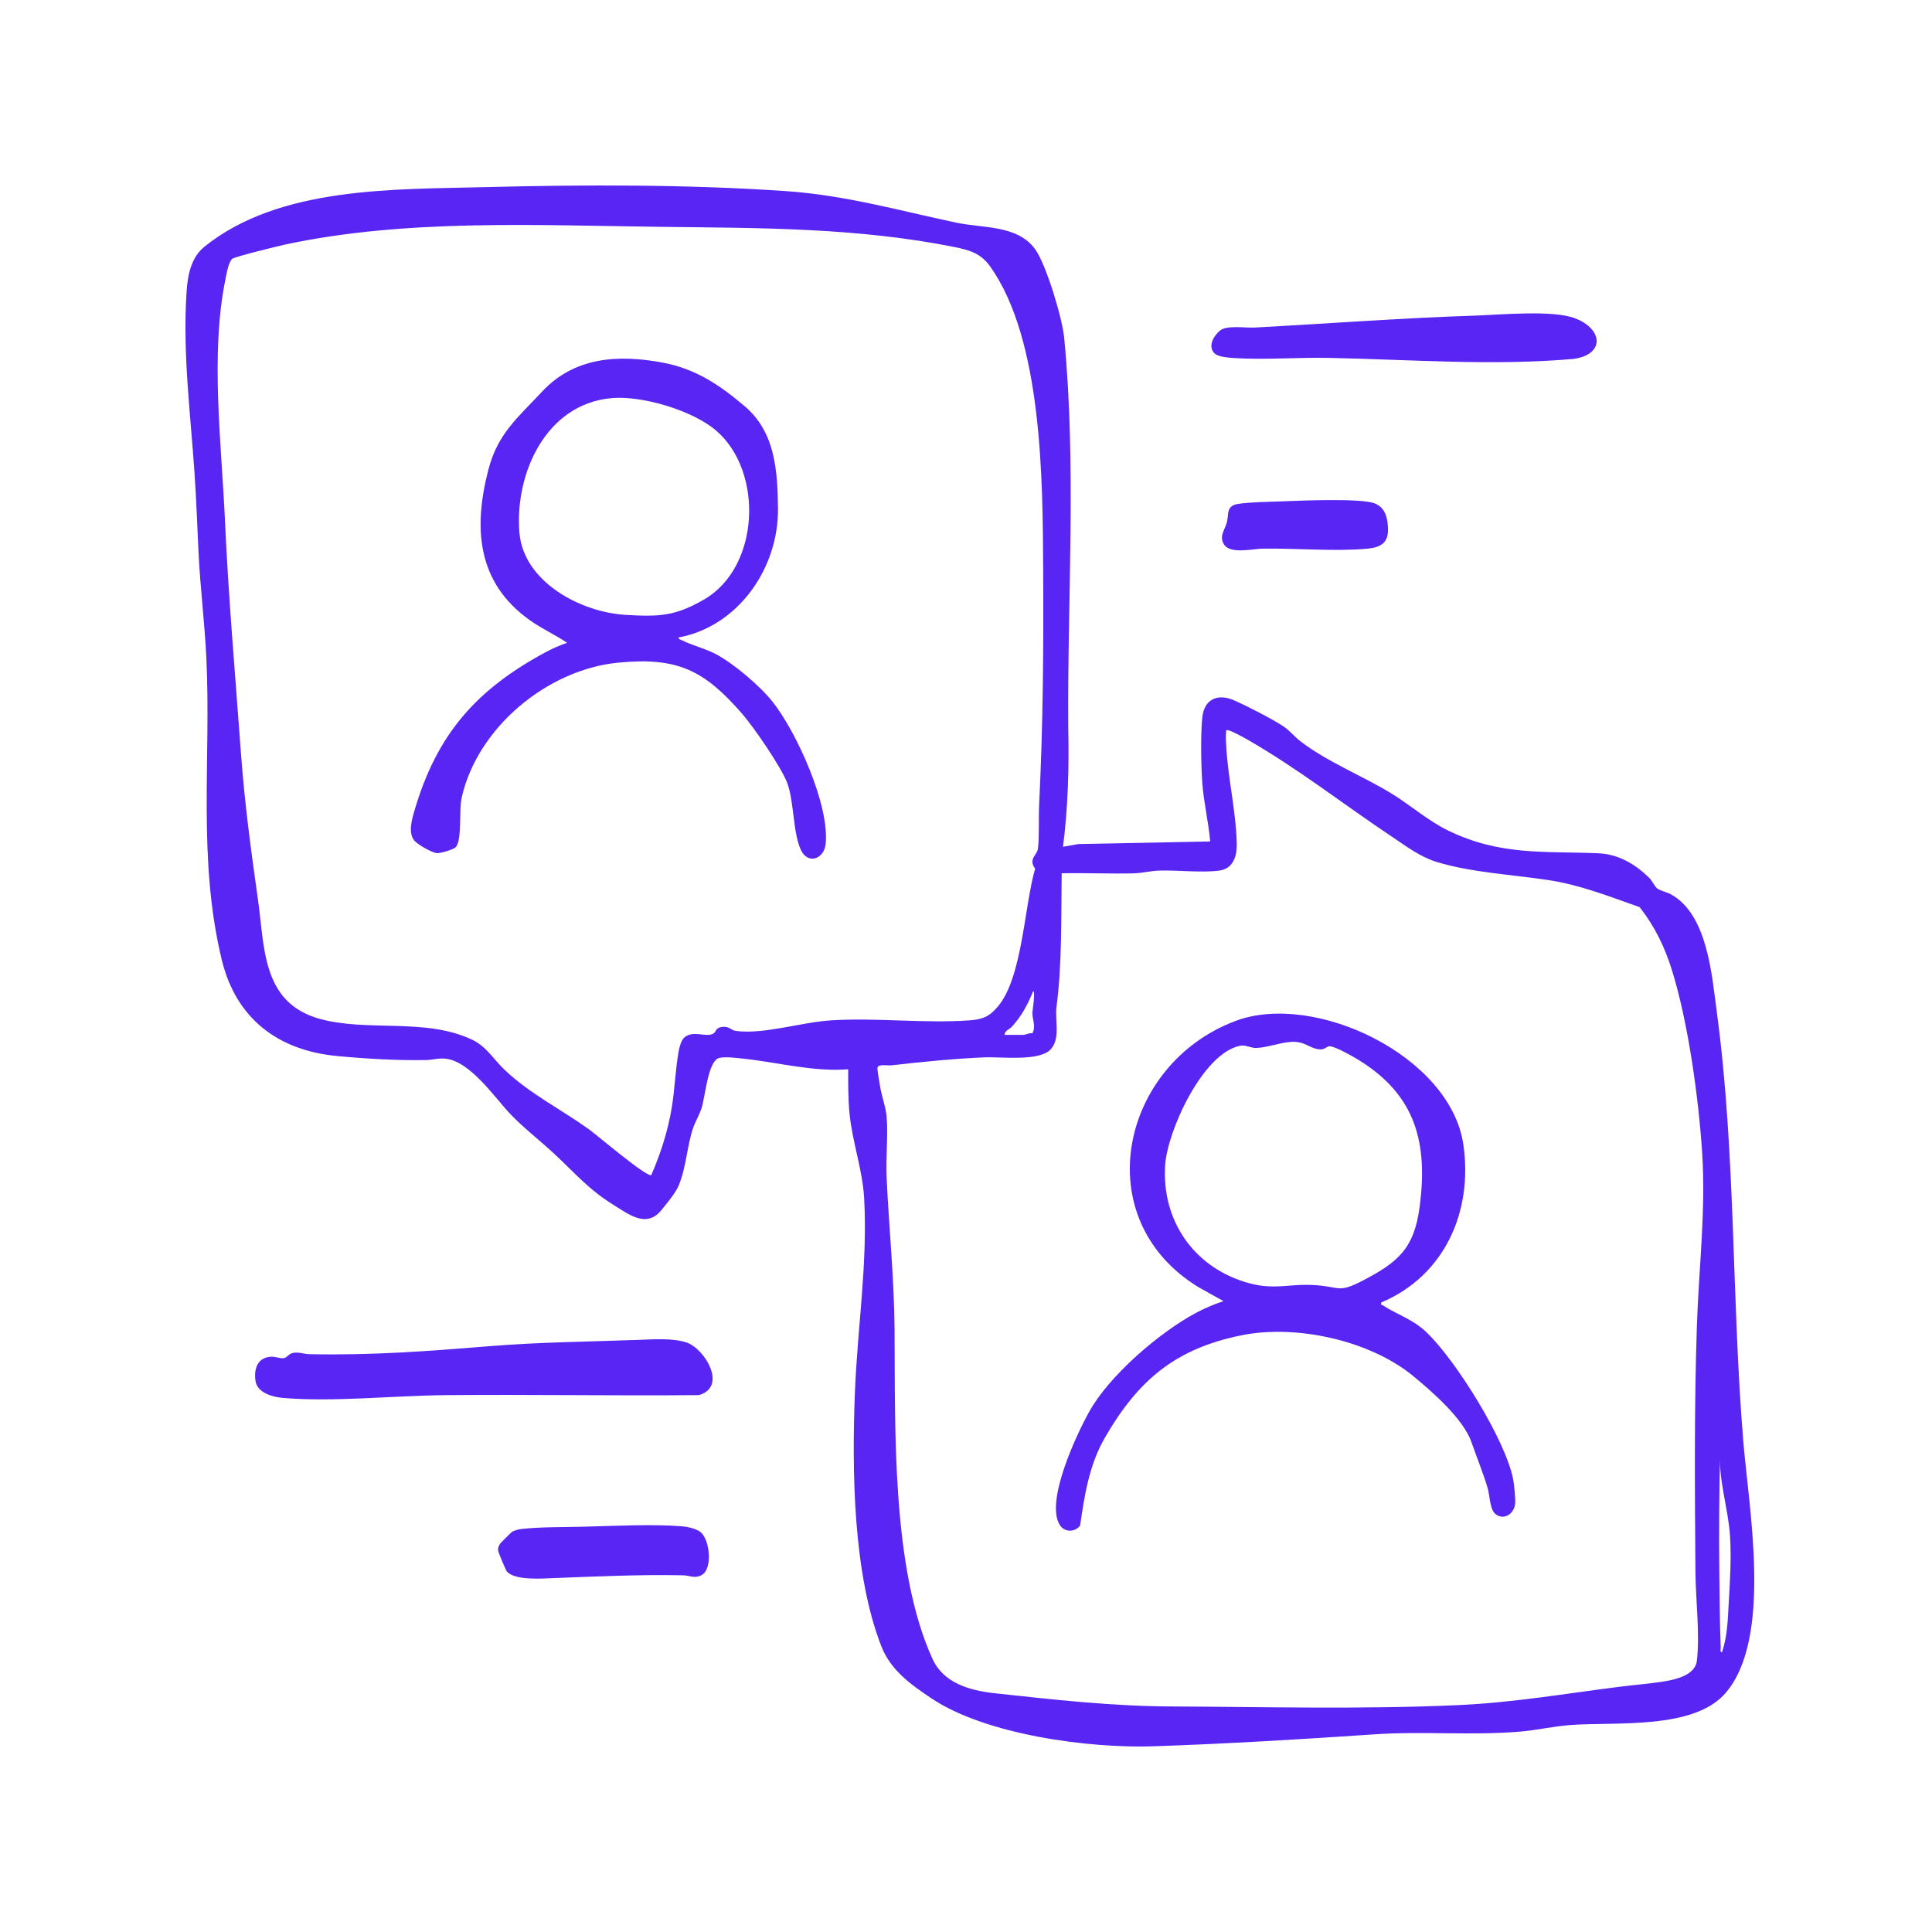
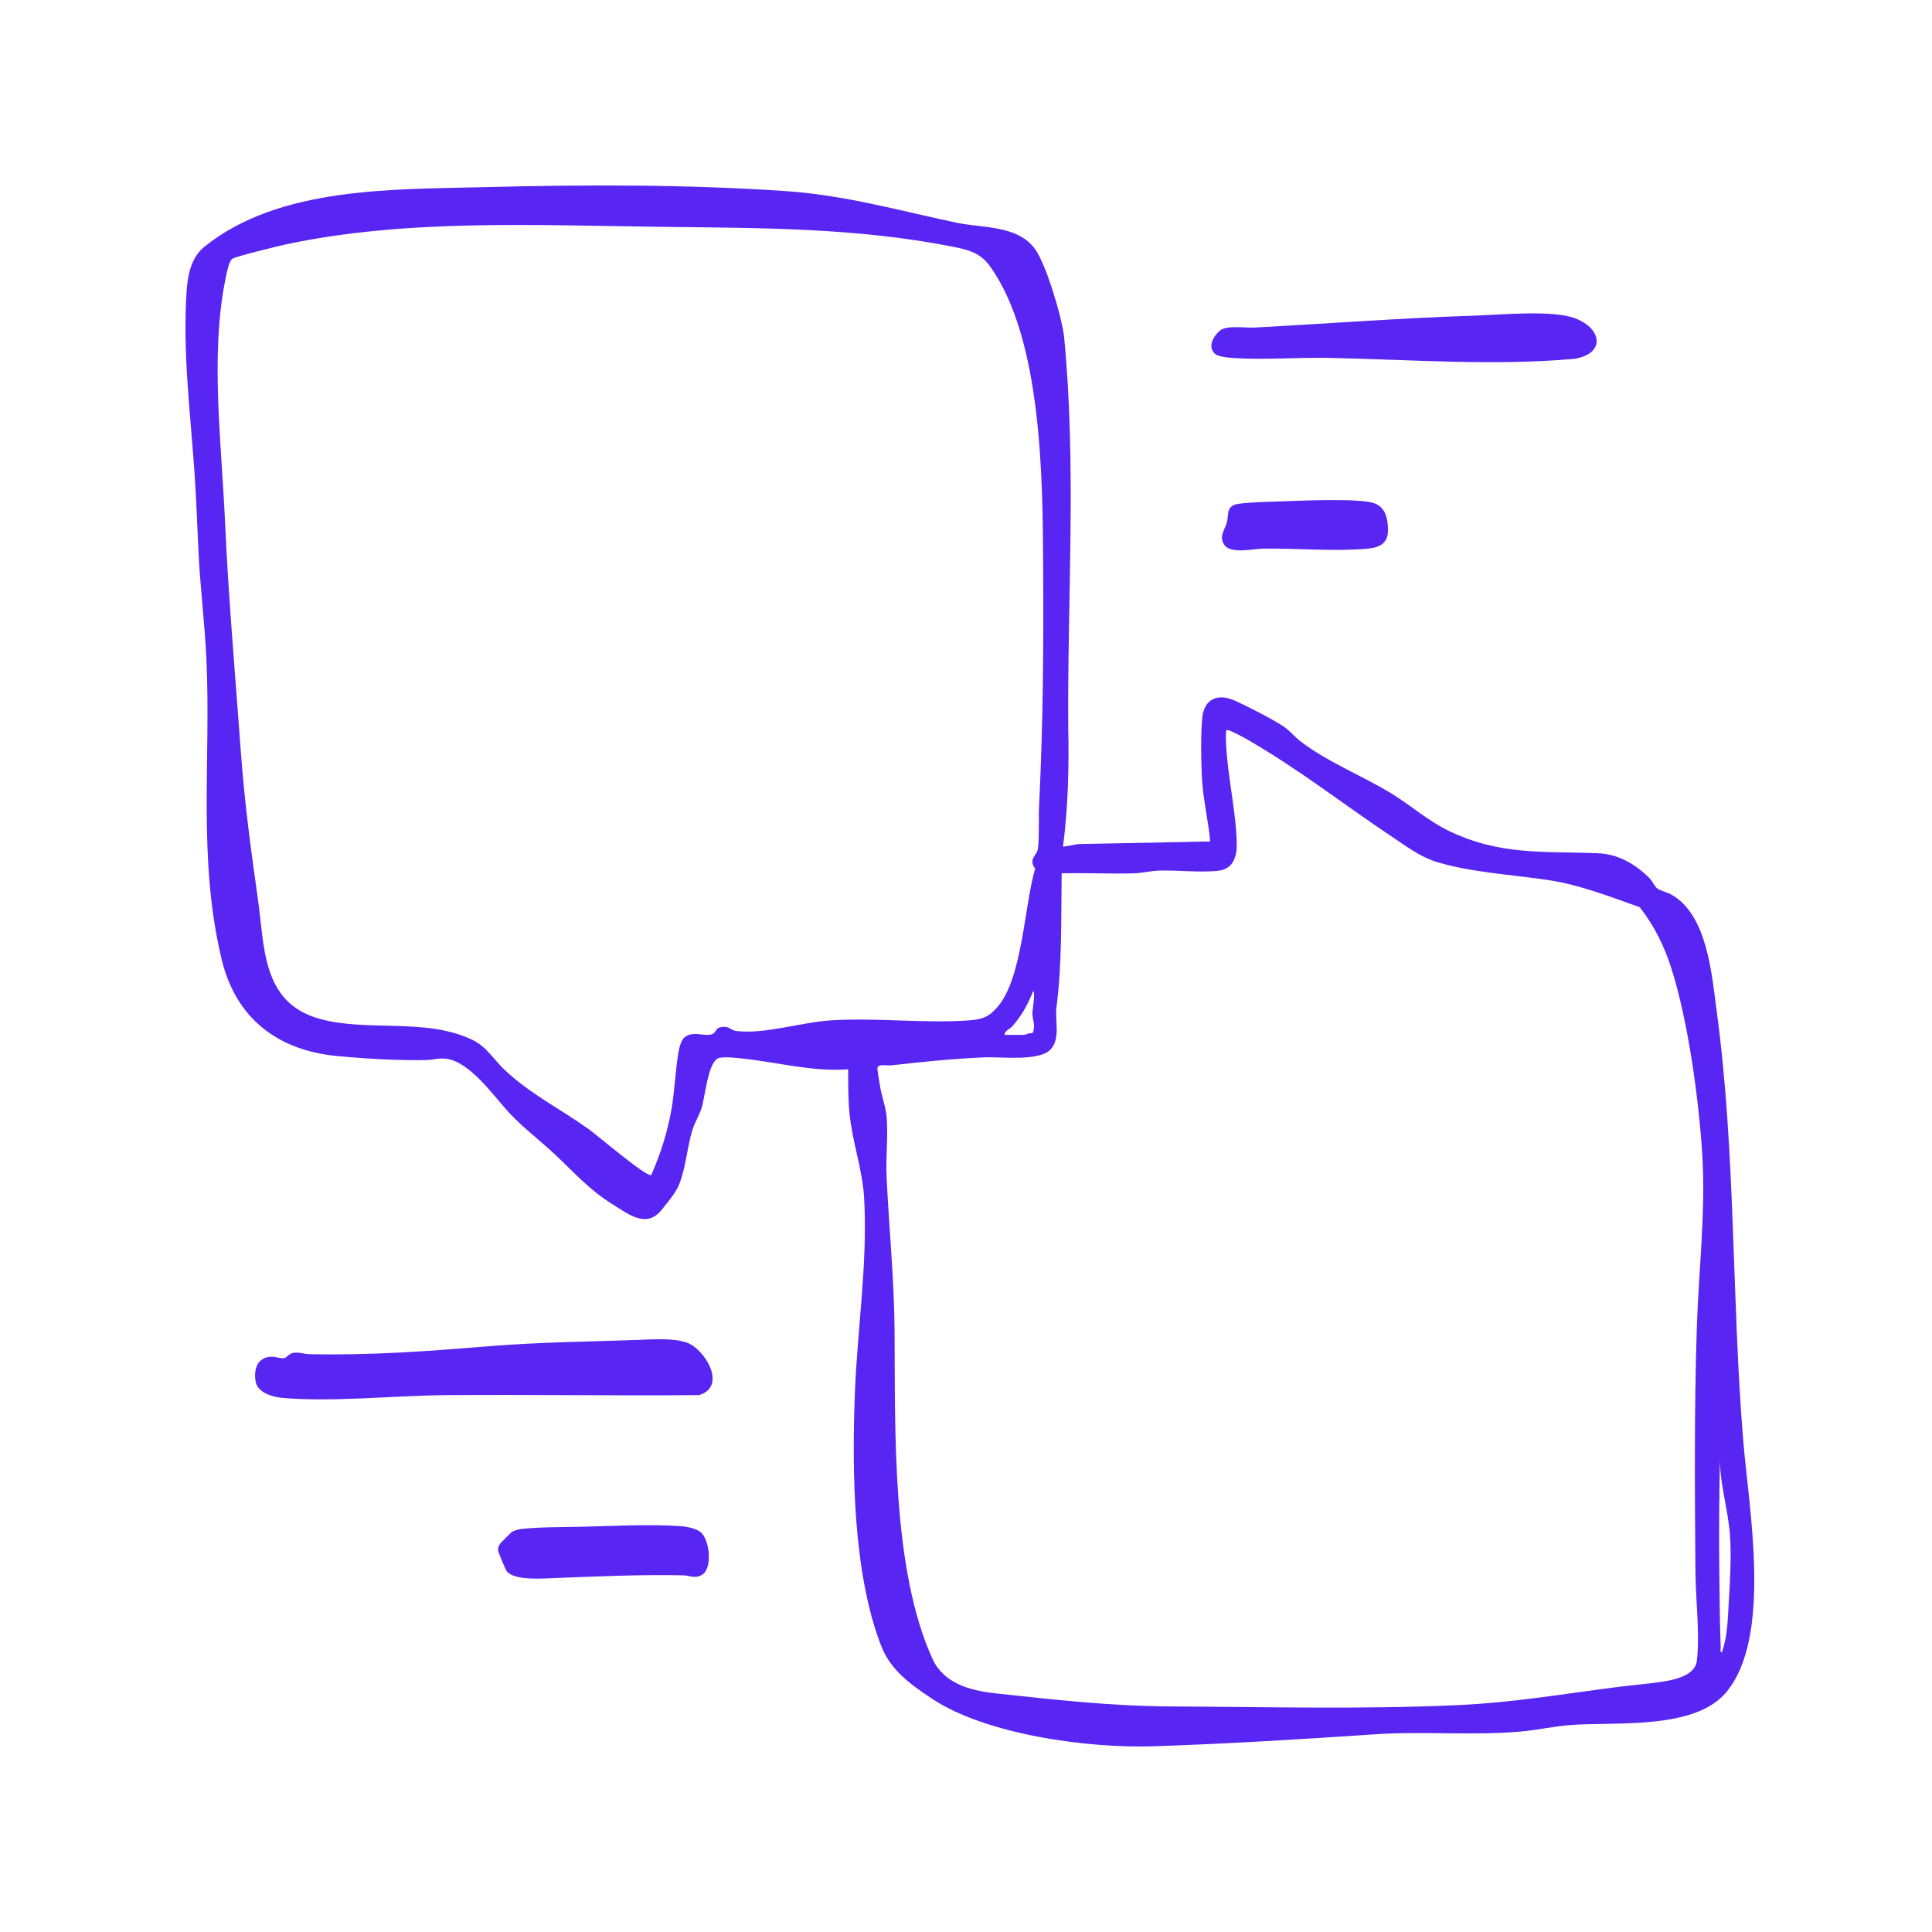
<svg xmlns="http://www.w3.org/2000/svg" width="250" height="250" viewBox="0 0 250 250" fill="none">
  <g clip-path="url(#clip0_186_58)">
    <path d="M137.555 109.571L139.521 109.223L156.601 108.885C156.383 106.407 155.743 103.71 155.573 101.256C155.418 99.024 155.351 95.043 155.573 92.859C155.816 90.461 157.556 89.692 159.693 90.624C161.235 91.298 164.734 93.084 166.091 94.003C166.933 94.574 167.458 95.278 168.188 95.851C171.635 98.556 176.389 100.417 180.161 102.745C182.573 104.235 184.845 106.245 187.422 107.49C194.128 110.728 199.685 110.126 206.792 110.413C209.407 110.519 211.568 111.796 213.404 113.589C213.773 113.949 214.097 114.689 214.435 114.958C214.828 115.27 215.71 115.445 216.231 115.735C220.953 118.344 221.508 126.162 222.148 130.909C224.63 149.303 224.057 167.986 225.576 186.451C226.303 195.294 229.371 211.869 223.342 219.013C219.232 223.883 209.076 222.774 203.188 223.22C201.007 223.384 198.834 223.893 196.664 224.073C190.35 224.598 184.176 223.991 177.798 224.425C168.327 225.068 158.836 225.642 149.315 225.967C140.895 226.255 127.586 224.49 120.513 219.757C117.828 217.961 115.252 216.118 114.042 213.022C110.372 203.622 110.238 190.287 110.621 180.285C110.942 171.887 112.285 163.493 111.822 155.073C111.616 151.347 110.293 147.803 109.93 144.108C109.743 142.21 109.756 140.271 109.756 138.367C105.199 138.713 100.765 137.486 96.283 136.999C95.506 136.915 93.421 136.637 92.843 136.984C91.579 137.743 91.246 141.893 90.798 143.34C90.506 144.284 89.931 145.189 89.633 146.118C88.885 148.453 88.79 151.066 87.824 153.397C87.409 154.398 86.34 155.637 85.637 156.525C83.693 158.98 81.438 157.185 79.4 155.922C76.129 153.896 74.382 151.773 71.666 149.249C69.847 147.558 67.689 145.906 65.997 144.113C63.984 141.981 60.848 137.345 57.68 136.994C56.737 136.889 55.947 137.159 55.113 137.172C51.417 137.237 47.289 136.999 43.612 136.649C35.92 135.918 30.508 131.757 28.681 124.14C25.539 111.04 27.331 98.331 26.703 85.147C26.483 80.555 25.905 76.013 25.687 71.421C25.525 67.994 25.402 64.569 25.167 61.141C24.63 53.343 23.634 45.693 24.137 37.835C24.276 35.665 24.688 33.347 26.455 31.923C36.148 24.115 50.951 24.521 62.835 24.214C75.625 23.884 88.842 23.858 101.604 24.723C109.382 25.251 116.264 27.235 123.761 28.815C127.206 29.542 131.633 29.107 133.919 32.209C135.374 34.184 137.462 41.191 137.702 43.685C139.317 60.386 138.1 77.466 138.231 94.226C138.344 99.365 138.202 104.482 137.553 109.573L137.555 109.571ZM92.378 133.691C92.699 133.43 92.608 133.005 93.384 132.892C94.396 132.745 94.533 133.315 95.251 133.406C98.898 133.873 103.699 132.263 107.615 132.028C113.565 131.673 119.698 132.451 125.465 132.033C127.193 131.908 128.035 131.538 129.142 130.221C132.308 126.46 132.544 117.206 133.946 112.413C133.023 111.129 134.19 110.695 134.303 109.838C134.506 108.301 134.38 105.88 134.463 104.17C134.976 93.705 135.044 83.937 134.986 73.495C134.923 62.191 134.892 43.884 128.088 34.432C126.898 32.778 125.443 32.357 123.519 31.969C110.981 29.451 98.361 29.504 85.642 29.355C69.695 29.166 52.615 28.289 36.97 31.628C36.068 31.82 30.431 33.205 30.071 33.478C29.563 33.862 29.297 35.528 29.165 36.172C27.188 45.856 28.664 57.426 29.108 67.317C29.558 77.309 30.441 87.342 31.167 97.315C31.642 103.844 32.461 109.907 33.375 116.364C34.247 122.509 33.858 129.687 41.255 131.805C47.481 133.59 55.05 131.634 61.143 134.563C62.957 135.436 63.929 137.152 65.312 138.454C68.61 141.564 72.565 143.525 76.179 146.112C77.298 146.912 83.524 152.24 84.264 152.073C85.474 149.321 86.409 146.398 86.913 143.402C87.313 141.026 87.395 138.424 87.811 136.07C87.907 135.527 88.138 134.613 88.559 134.246C89.731 133.228 91.544 134.363 92.376 133.687L92.378 133.691ZM137.381 112.999C137.294 118.802 137.45 124.649 136.698 130.401C136.503 132.105 137.248 134.418 135.933 135.808C134.44 137.385 129.495 136.723 127.339 136.821C123.339 137.001 119.312 137.399 115.333 137.855C114.876 137.908 113.694 137.657 113.545 138.137C113.485 138.331 113.847 140.395 113.922 140.808C114.149 142.04 114.641 143.323 114.739 144.62C114.926 147.106 114.607 149.83 114.725 152.348C115.036 158.928 115.703 165.458 115.755 172.047C115.856 184.857 115.338 202.963 120.657 214.645C122.09 217.793 125.446 218.747 128.718 219.106C136.326 219.937 143.903 220.779 151.529 220.815C163.799 220.873 176.422 221.2 188.593 220.645C196.003 220.307 202.427 219.162 209.703 218.25C211.595 218.014 213.658 217.859 215.514 217.542C216.978 217.292 219.361 216.709 219.574 214.913C219.979 211.493 219.418 206.932 219.39 203.433C219.308 192.834 219.226 182.114 219.577 171.548C219.828 164.047 220.754 156.592 220.255 149.087C219.78 141.96 218.459 132.337 216.355 125.557C215.413 122.52 214.121 119.882 212.177 117.389C208.33 116.028 204.469 114.508 200.41 113.889C195.785 113.184 190.408 112.907 185.938 111.547C183.778 110.891 181.976 109.511 180.121 108.273C173.764 104.031 168.038 99.502 161.347 95.66C160.894 95.4 159.318 94.548 158.914 94.488C158.565 94.437 158.689 94.517 158.656 94.743C158.596 95.165 158.637 95.839 158.658 96.288C158.862 100.602 159.929 104.855 160.036 109.139C160.077 110.797 159.576 112.439 157.716 112.663C155.363 112.948 152.431 112.581 149.984 112.653C148.991 112.682 147.731 112.984 146.738 113.009C143.624 113.09 140.492 112.936 137.378 113.001L137.381 112.999ZM130.003 133.912H132.491C132.665 133.912 133.236 133.612 133.583 133.717C134.085 132.856 133.579 131.886 133.591 131.082C133.596 130.768 134.008 128.26 133.692 128.252C132.989 129.975 132.198 131.485 130.93 132.865C130.628 133.192 129.979 133.363 130.003 133.91V133.912ZM222.829 213.792C223.534 211.671 223.563 209.717 223.69 207.539C223.855 204.708 224.049 201.635 223.867 198.788C223.64 195.25 222.402 191.689 222.573 188.079C222.472 193.242 222.415 198.433 222.48 203.601C222.52 206.75 222.535 210.031 222.659 213.195C222.668 213.403 222.53 213.833 222.829 213.792Z" fill="#5825F2" />
    <path d="M82.44 173.389C84.374 173.32 87.054 173.103 88.862 173.728C91.211 174.541 94.163 179.447 90.443 180.527C79.521 180.626 68.595 180.434 57.673 180.53C51.031 180.588 43.078 181.449 36.57 180.887C35.261 180.774 33.305 180.22 33.07 178.727C32.835 177.234 33.248 175.681 35.036 175.561C35.645 175.52 36.248 175.82 36.738 175.741C37.157 175.674 37.354 175.161 37.958 175.062C38.736 174.935 39.319 175.216 40.002 175.23C48.175 175.395 55.287 174.849 63.346 174.195C69.695 173.679 76.083 173.612 82.442 173.387L82.44 173.389Z" fill="#5825F2" />
    <path d="M157.175 45.744C156.237 44.808 157.043 43.469 157.862 42.78C158.728 42.05 161.132 42.45 162.356 42.384C171.866 41.874 181.319 41.15 190.839 40.842C194.155 40.734 200.941 40.074 203.85 41.2C207.384 42.569 207.728 45.84 203.651 46.44C193.157 47.367 182.477 46.519 171.966 46.312C167.93 46.231 163.572 46.586 159.598 46.325C158.939 46.282 157.61 46.174 157.179 45.742L157.175 45.744Z" fill="#5825F2" />
    <path d="M75.405 197.559C79.376 197.461 84.341 197.195 88.229 197.502C88.957 197.559 90.146 197.811 90.698 198.292C91.826 199.275 92.227 202.893 90.875 203.759C89.968 204.338 89.279 203.862 88.401 203.844C82.819 203.731 77.306 203.987 71.757 204.201C70.206 204.261 66.577 204.552 65.58 203.33C65.429 203.145 64.482 200.876 64.46 200.663C64.418 200.269 64.525 200.06 64.726 199.744C64.787 199.646 66.062 198.369 66.177 198.282C66.49 198.049 67.068 197.895 67.461 197.85C69.933 197.576 72.879 197.62 75.405 197.559Z" fill="#5825F2" />
    <path d="M165.659 64.883C168.088 64.79 175.99 64.437 177.841 65.124C179.286 65.661 179.586 67.092 179.607 68.517C179.632 70.317 178.562 70.848 176.93 70.999C172.76 71.388 167.673 70.923 163.371 70.995C162.119 71.016 159.226 71.729 158.409 70.481C157.704 69.403 158.486 68.592 158.757 67.586C159.053 66.49 158.594 65.426 160.305 65.189C161.892 64.972 164.02 64.943 165.659 64.881V64.883Z" fill="#5825F2" />
-     <path d="M87.793 82.491C87.811 82.737 88.056 82.755 88.217 82.837C89.573 83.528 91.22 83.903 92.601 84.628C94.928 85.85 98.337 88.747 99.971 90.808C103.1 94.759 107.32 104.123 106.846 109.151C106.656 111.162 104.598 111.882 103.682 110.07C102.608 107.942 102.769 103.82 101.898 101.396C101.163 99.351 97.534 94.08 96.024 92.35C91.134 86.754 87.728 84.992 79.988 85.748C70.8 86.644 61.761 94.171 59.737 103.229C59.37 104.874 59.808 108.7 58.974 109.619C58.677 109.946 56.946 110.44 56.517 110.394C55.855 110.323 53.983 109.262 53.566 108.712C52.802 107.702 53.315 105.969 53.643 104.854C56.558 94.93 61.695 89.177 70.692 84.345C71.553 83.882 72.464 83.507 73.38 83.173C71.822 82.126 70.082 81.344 68.523 80.23C61.757 75.394 61.211 68.4 63.202 60.75C64.415 56.089 67.03 54.017 70.125 50.696C74.322 46.192 79.966 45.844 85.738 46.92C90.01 47.717 93.123 49.812 96.376 52.577C100.316 55.925 100.611 60.901 100.671 65.771C100.767 73.466 95.558 81.058 87.795 82.492L87.793 82.491ZM79.178 51.512C70.692 52.237 66.615 61.194 67.205 68.858C67.703 75.308 75.156 79.244 81.017 79.571C85.333 79.813 87.318 79.741 91.057 77.605C98.353 73.438 98.864 60.947 92.599 55.659C89.564 53.096 83.107 51.176 79.178 51.512Z" fill="#5825F2" />
-     <path d="M178.735 168.541C178.648 168.941 178.79 168.816 178.955 168.922C180.868 170.16 182.778 170.676 184.576 172.386C188.373 176 194.869 186.396 195.815 191.499C195.936 192.161 196.13 194.036 196.048 194.662C195.89 195.86 194.656 196.75 193.572 195.965C192.766 195.382 192.796 193.565 192.508 192.572C192 190.827 191.041 188.445 190.406 186.616C189.366 183.612 185.346 180.095 182.853 178.048C177.258 173.456 167.79 171.368 160.748 172.767C152.141 174.478 147.296 178.552 142.972 186.034C140.944 189.542 140.34 193.445 139.765 197.401C139.092 198.308 137.738 198.296 137.133 197.327C135.228 194.28 139.305 185.604 140.957 182.649C143.583 177.954 150.017 172.427 154.77 169.878C155.906 169.27 157.098 168.78 158.315 168.363L155.07 166.551C140.578 157.667 145.027 137.693 159.862 132.114C170.13 128.254 187.668 136.656 189.351 148.074C190.626 156.719 186.959 165.067 178.733 168.54L178.735 168.541ZM167.031 134.822C165.609 134.913 163.824 135.594 162.5 135.607C161.853 135.614 161.163 135.191 160.502 135.314C155.648 136.228 151.04 146.372 150.767 150.798C150.329 157.857 154.351 163.781 161.06 165.879C164.842 167.062 166.609 166.054 170.247 166.301C173.409 166.517 173.157 167.362 176.335 165.711C180.928 163.325 182.978 161.543 183.687 156.258C184.801 147.948 183.236 141.761 175.87 137.2C175.013 136.67 173.095 135.578 172.17 135.393C171.693 135.297 171.499 135.851 170.777 135.791C169.411 135.679 168.891 134.7 167.033 134.819L167.031 134.822Z" fill="#5825F2" />
  </g>
  <defs>
    <clipPath id="clip0_186_58">
      <rect width="203" height="202" fill="white" transform="translate(24 24)" />
    </clipPath>
  </defs>
</svg>